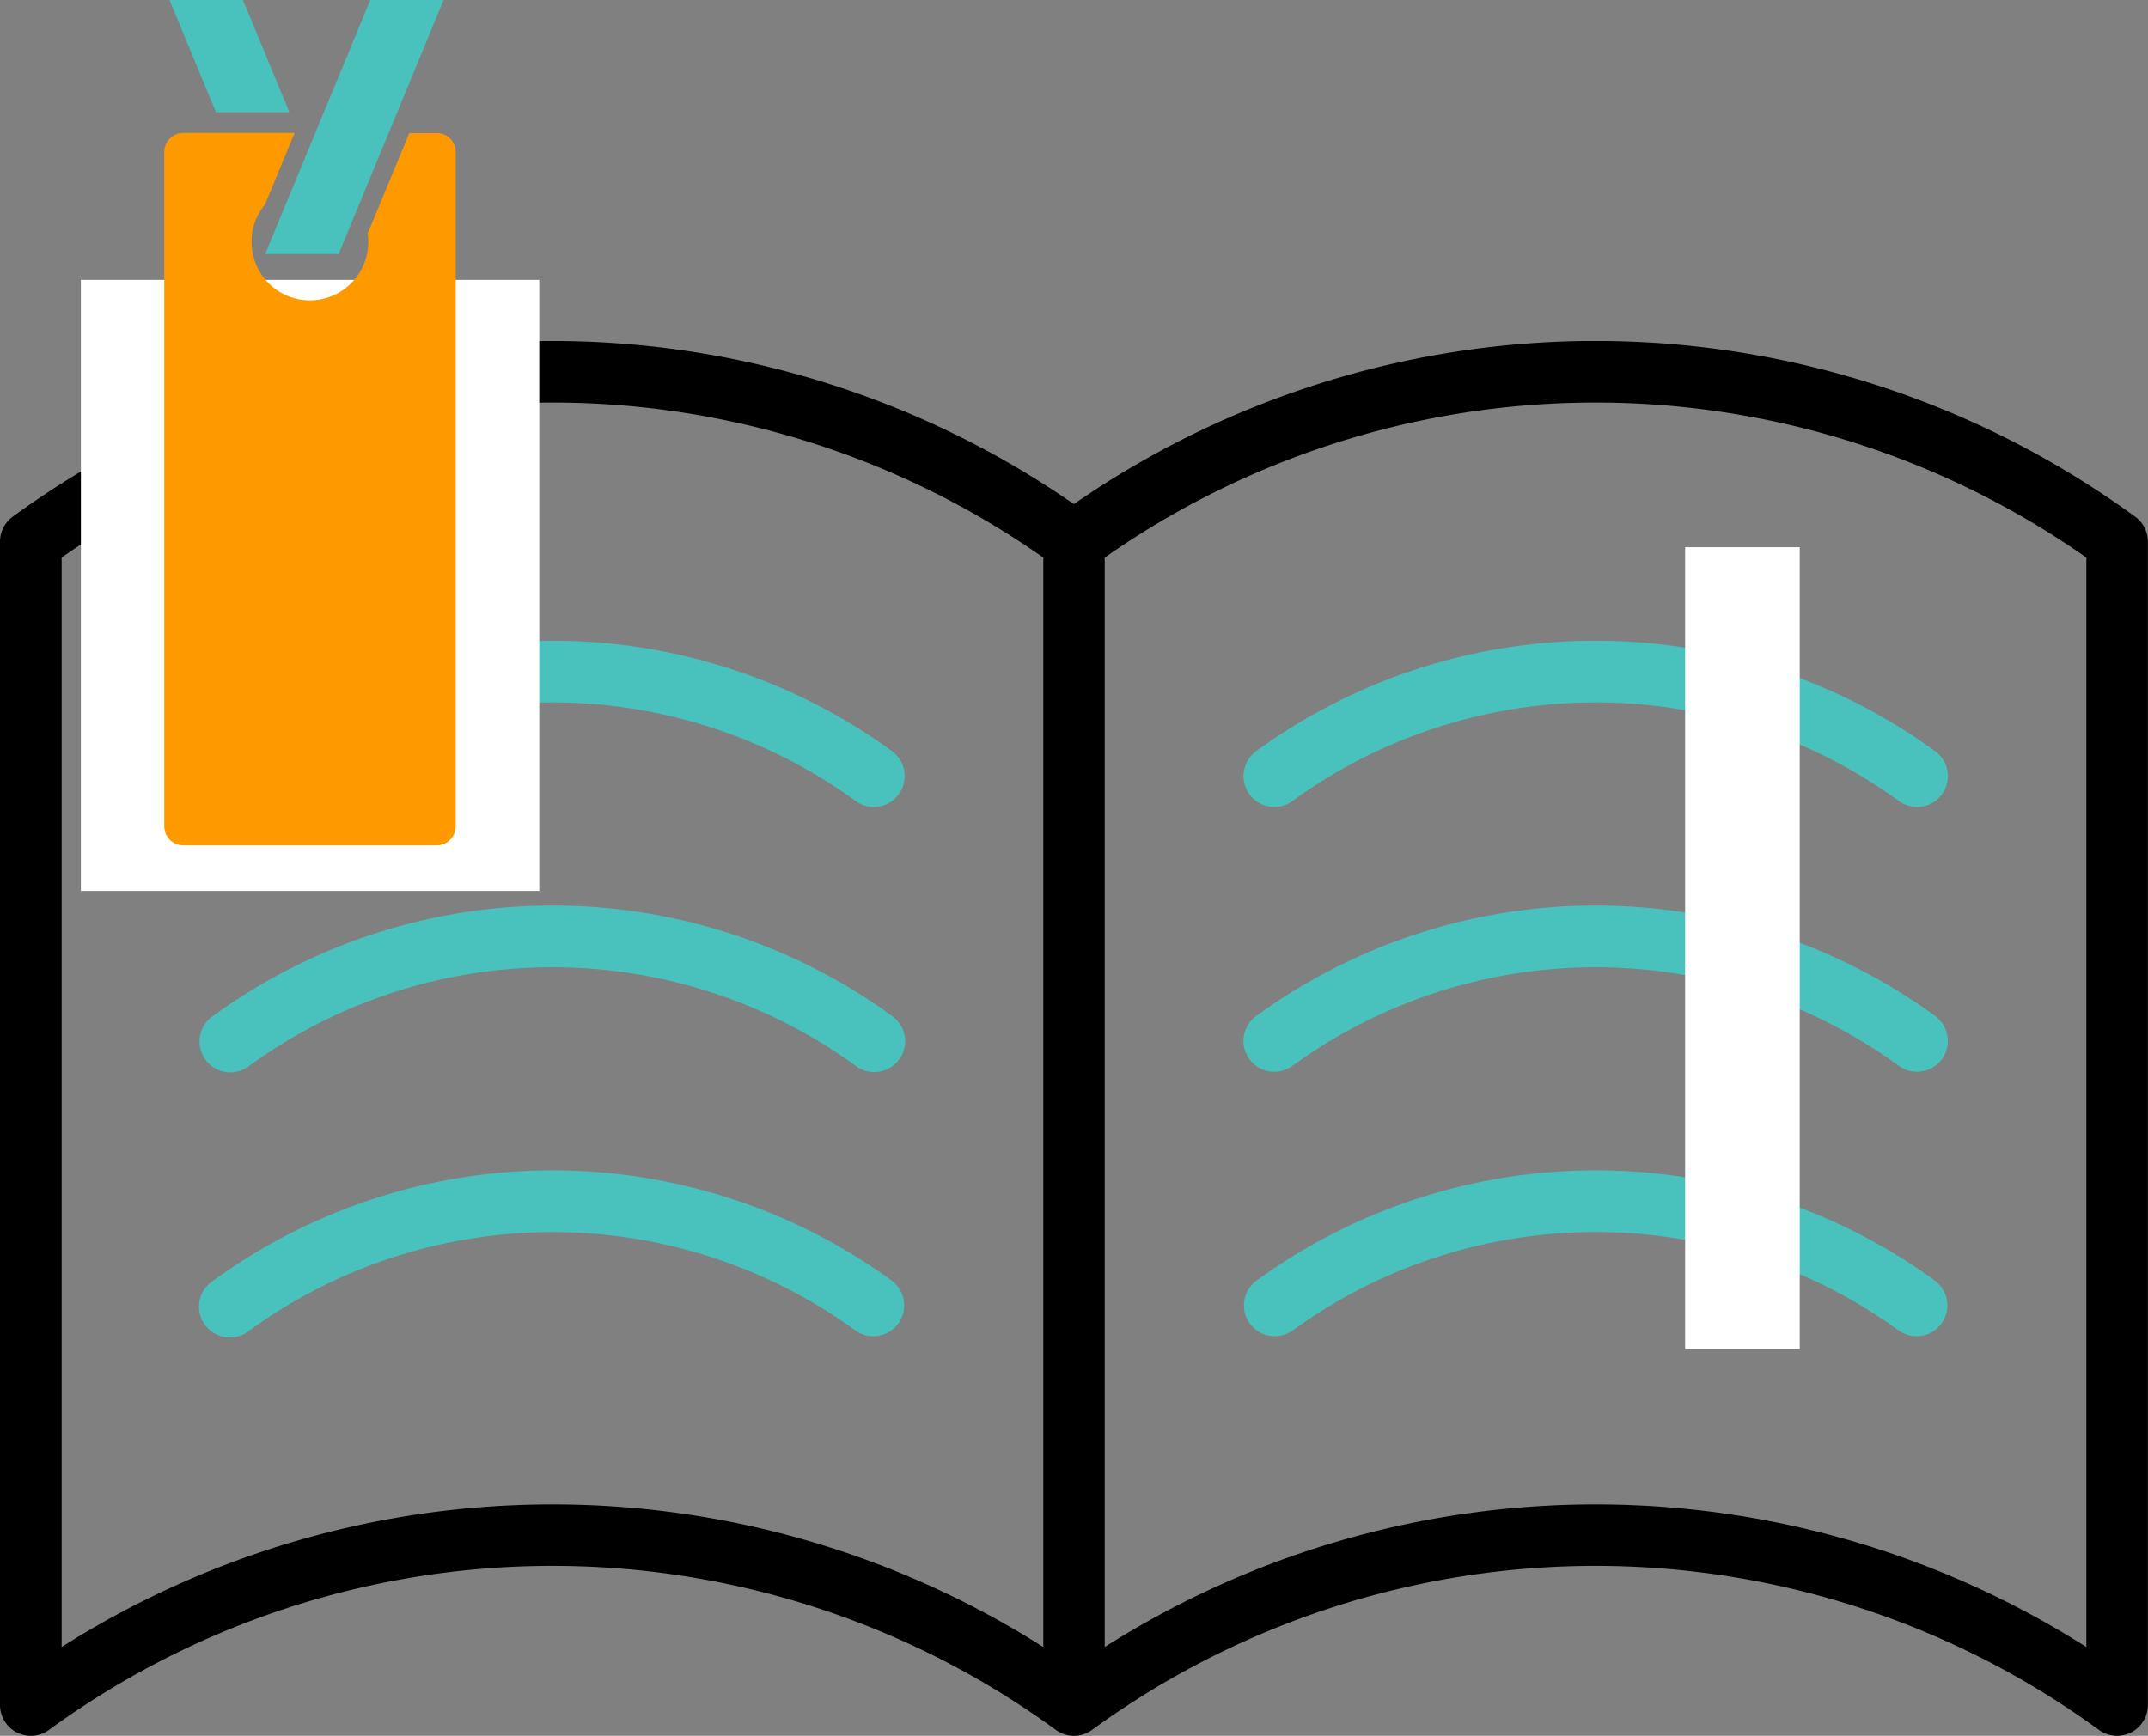
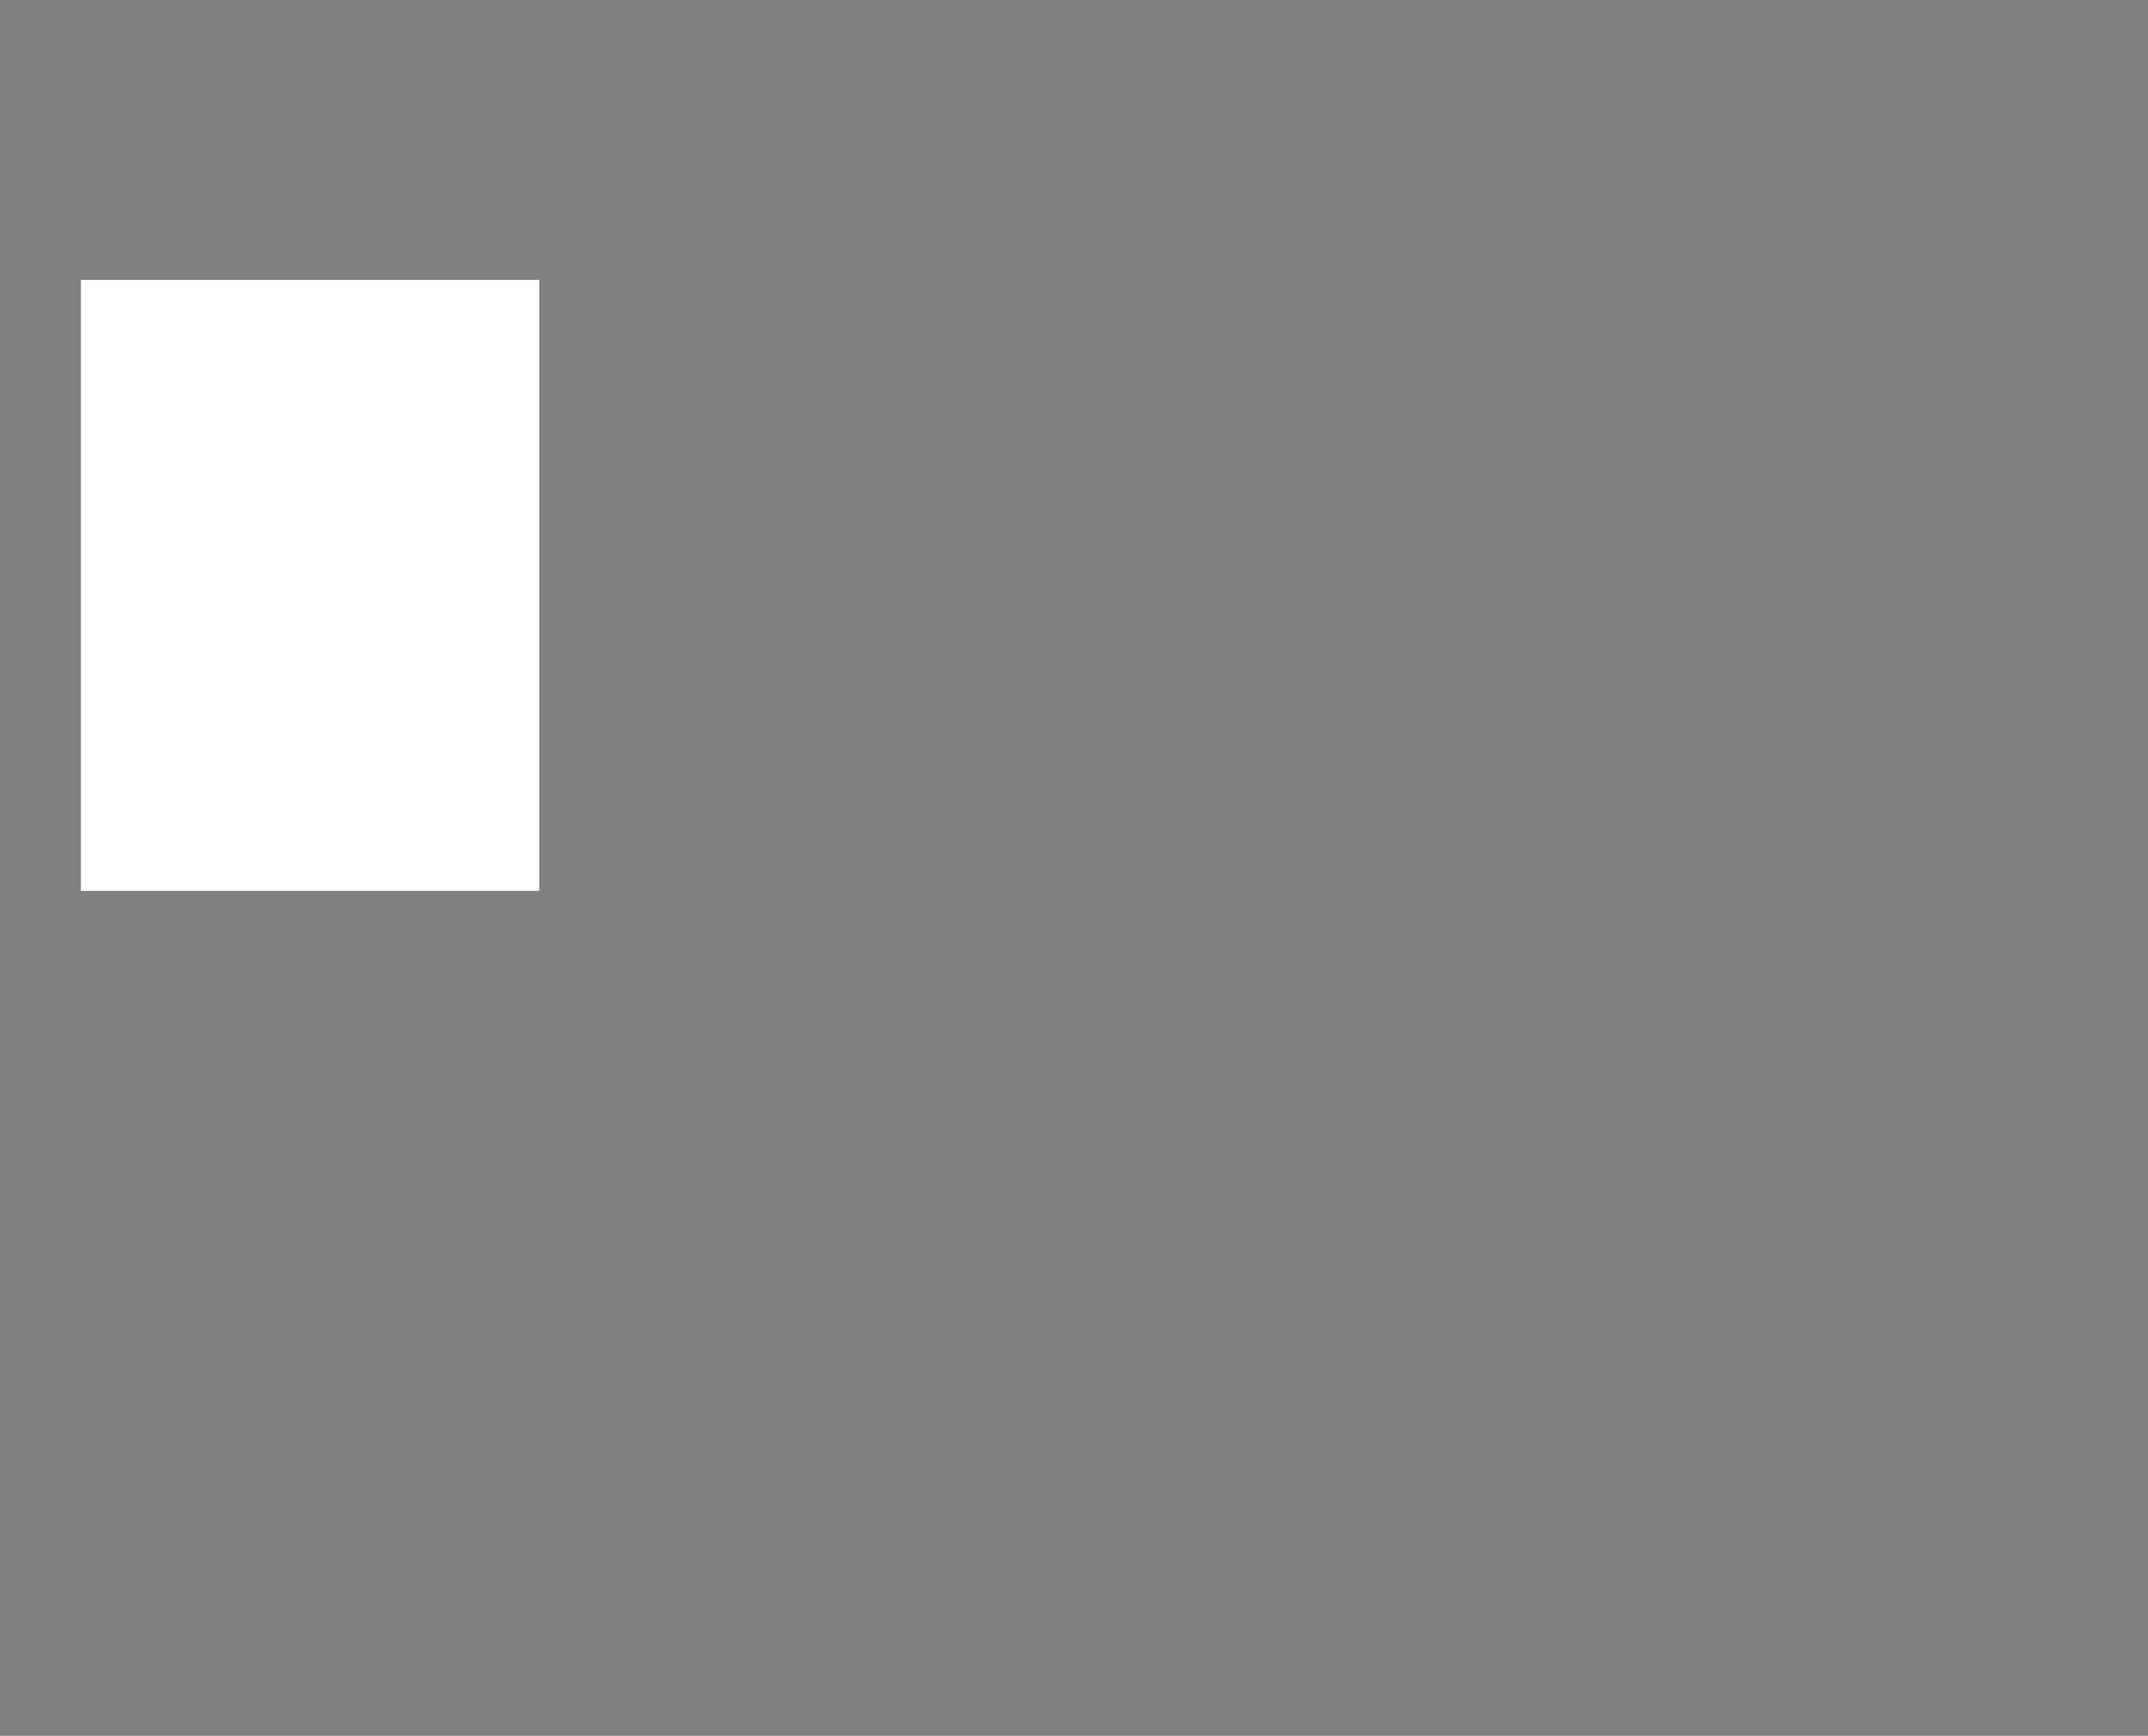
<svg xmlns="http://www.w3.org/2000/svg" width="56.236" height="45.456" viewBox="0 0 56.236 45.456">
  <rect x="0" y="0" width="56.236" height="45.456" fill="#808080" stroke="none" />
  <defs>
    <clipPath id="clip-path">
-       <rect id="長方形_5504" data-name="長方形 5504" width="56.236" height="36.525" fill="none" />
-     </clipPath>
+       </clipPath>
    <clipPath id="clip-path-2">
-       <rect id="長方形_5506" data-name="長方形 5506" width="7.626" height="22.135" fill="none" />
-     </clipPath>
+       </clipPath>
  </defs>
  <g id="グループ_3629" data-name="グループ 3629" transform="translate(0 8.315)">
    <g id="グループ_3629-2" data-name="グループ 3629" transform="translate(0 0.616)" clip-path="url(#clip-path)">
      <path id="パス_51177" data-name="パス 51177" d="M39.2,34.507a15.1,15.1,0,0,0-17.8,0,.807.807,0,1,0,.948,1.306,13.494,13.494,0,0,1,15.9,0,.807.807,0,0,0,.948-1.306" transform="translate(-15.834 -23.759)" fill="#49c1bc" />
-       <path id="パス_51178" data-name="パス 51178" d="M39.2,62.44a15.1,15.1,0,0,0-17.8,0,.807.807,0,1,0,.948,1.306,13.494,13.494,0,0,1,15.9,0A.807.807,0,0,0,39.2,62.44" transform="translate(-15.834 -44.757)" fill="#49c1bc" />
      <path id="パス_51179" data-name="パス 51179" d="M39.2,90.373a15.1,15.1,0,0,0-17.8,0,.807.807,0,1,0,.948,1.305,13.5,13.5,0,0,1,15.9,0,.807.807,0,0,0,.948-1.305" transform="translate(-15.834 -65.755)" fill="#49c1bc" />
      <path id="パス_51180" data-name="パス 51180" d="M55.9,4.6a23.974,23.974,0,0,0-27.785-.33A23.974,23.974,0,0,0,.333,4.6.806.806,0,0,0,0,5.255V35.718a.807.807,0,0,0,1.281.653,22.37,22.37,0,0,1,26.363,0,.8.8,0,0,0,.945,0l0,0a22.37,22.37,0,0,1,26.363,0,.807.807,0,0,0,1.281-.653V5.255A.806.806,0,0,0,55.9,4.6M1.614,34.2V5.671a22.364,22.364,0,0,1,25.7,0V34.2a23.967,23.967,0,0,0-25.7,0m53.008,0a23.967,23.967,0,0,0-25.7,0V5.671a22.364,22.364,0,0,1,25.7,0Z" transform="translate(0 0)" />
      <path id="パス_51181" data-name="パス 51181" d="M131.4,34.507a.807.807,0,0,0,.948,1.306,13.494,13.494,0,0,1,15.9,0,.807.807,0,0,0,.948-1.306,15.1,15.1,0,0,0-17.8,0" transform="translate(-98.522 -23.759)" fill="#49c1bc" />
      <path id="パス_51182" data-name="パス 51182" d="M149.2,62.44a15.1,15.1,0,0,0-17.8,0,.807.807,0,0,0,.948,1.306,13.494,13.494,0,0,1,15.9,0,.807.807,0,0,0,.948-1.306" transform="translate(-98.523 -44.757)" fill="#49c1bc" />
      <path id="パス_51183" data-name="パス 51183" d="M149.2,90.373a15.1,15.1,0,0,0-17.8,0,.807.807,0,0,0,.948,1.305,13.494,13.494,0,0,1,15.9,0,.807.807,0,0,0,.948-1.305" transform="translate(-98.523 -65.755)" fill="#49c1bc" />
-       <rect id="長方形_5513" data-name="長方形 5513" width="3" height="21" transform="translate(44.118 5.399)" fill="#fff" />
    </g>
    <rect id="長方形_5514" data-name="長方形 5514" width="12" height="16" transform="translate(2.118 -0.985)" fill="#fff" />
    <g id="グループ_3633" data-name="グループ 3633" transform="translate(4.301 -8.315)">
      <g id="グループ_3632" data-name="グループ 3632" clip-path="url(#clip-path-2)">
        <path id="パス_51206" data-name="パス 51206" d="M7.13,89.77H6.415L5.325,92.4a1.528,1.528,0,1,1-3.04.216,1.521,1.521,0,0,1,.349-.972l.777-1.879H.5a.5.5,0,0,0-.5.5v17.656a.5.5,0,0,0,.5.5H7.13a.5.5,0,0,0,.5-.5V90.266a.5.5,0,0,0-.5-.5" transform="translate(0 -86.284)" fill="#f90" />
        <path id="パス_51207" data-name="パス 51207" d="M69.952,6.652H68.029L70.78,0H72.7Z" transform="translate(-65.387 0)" fill="#49c1bc" />
        <path id="パス_51208" data-name="パス 51208" d="M6.658,2.94,5.442,0H3.519L4.735,2.94Z" transform="translate(-3.382 0)" fill="#49c1bc" />
      </g>
    </g>
  </g>
</svg>